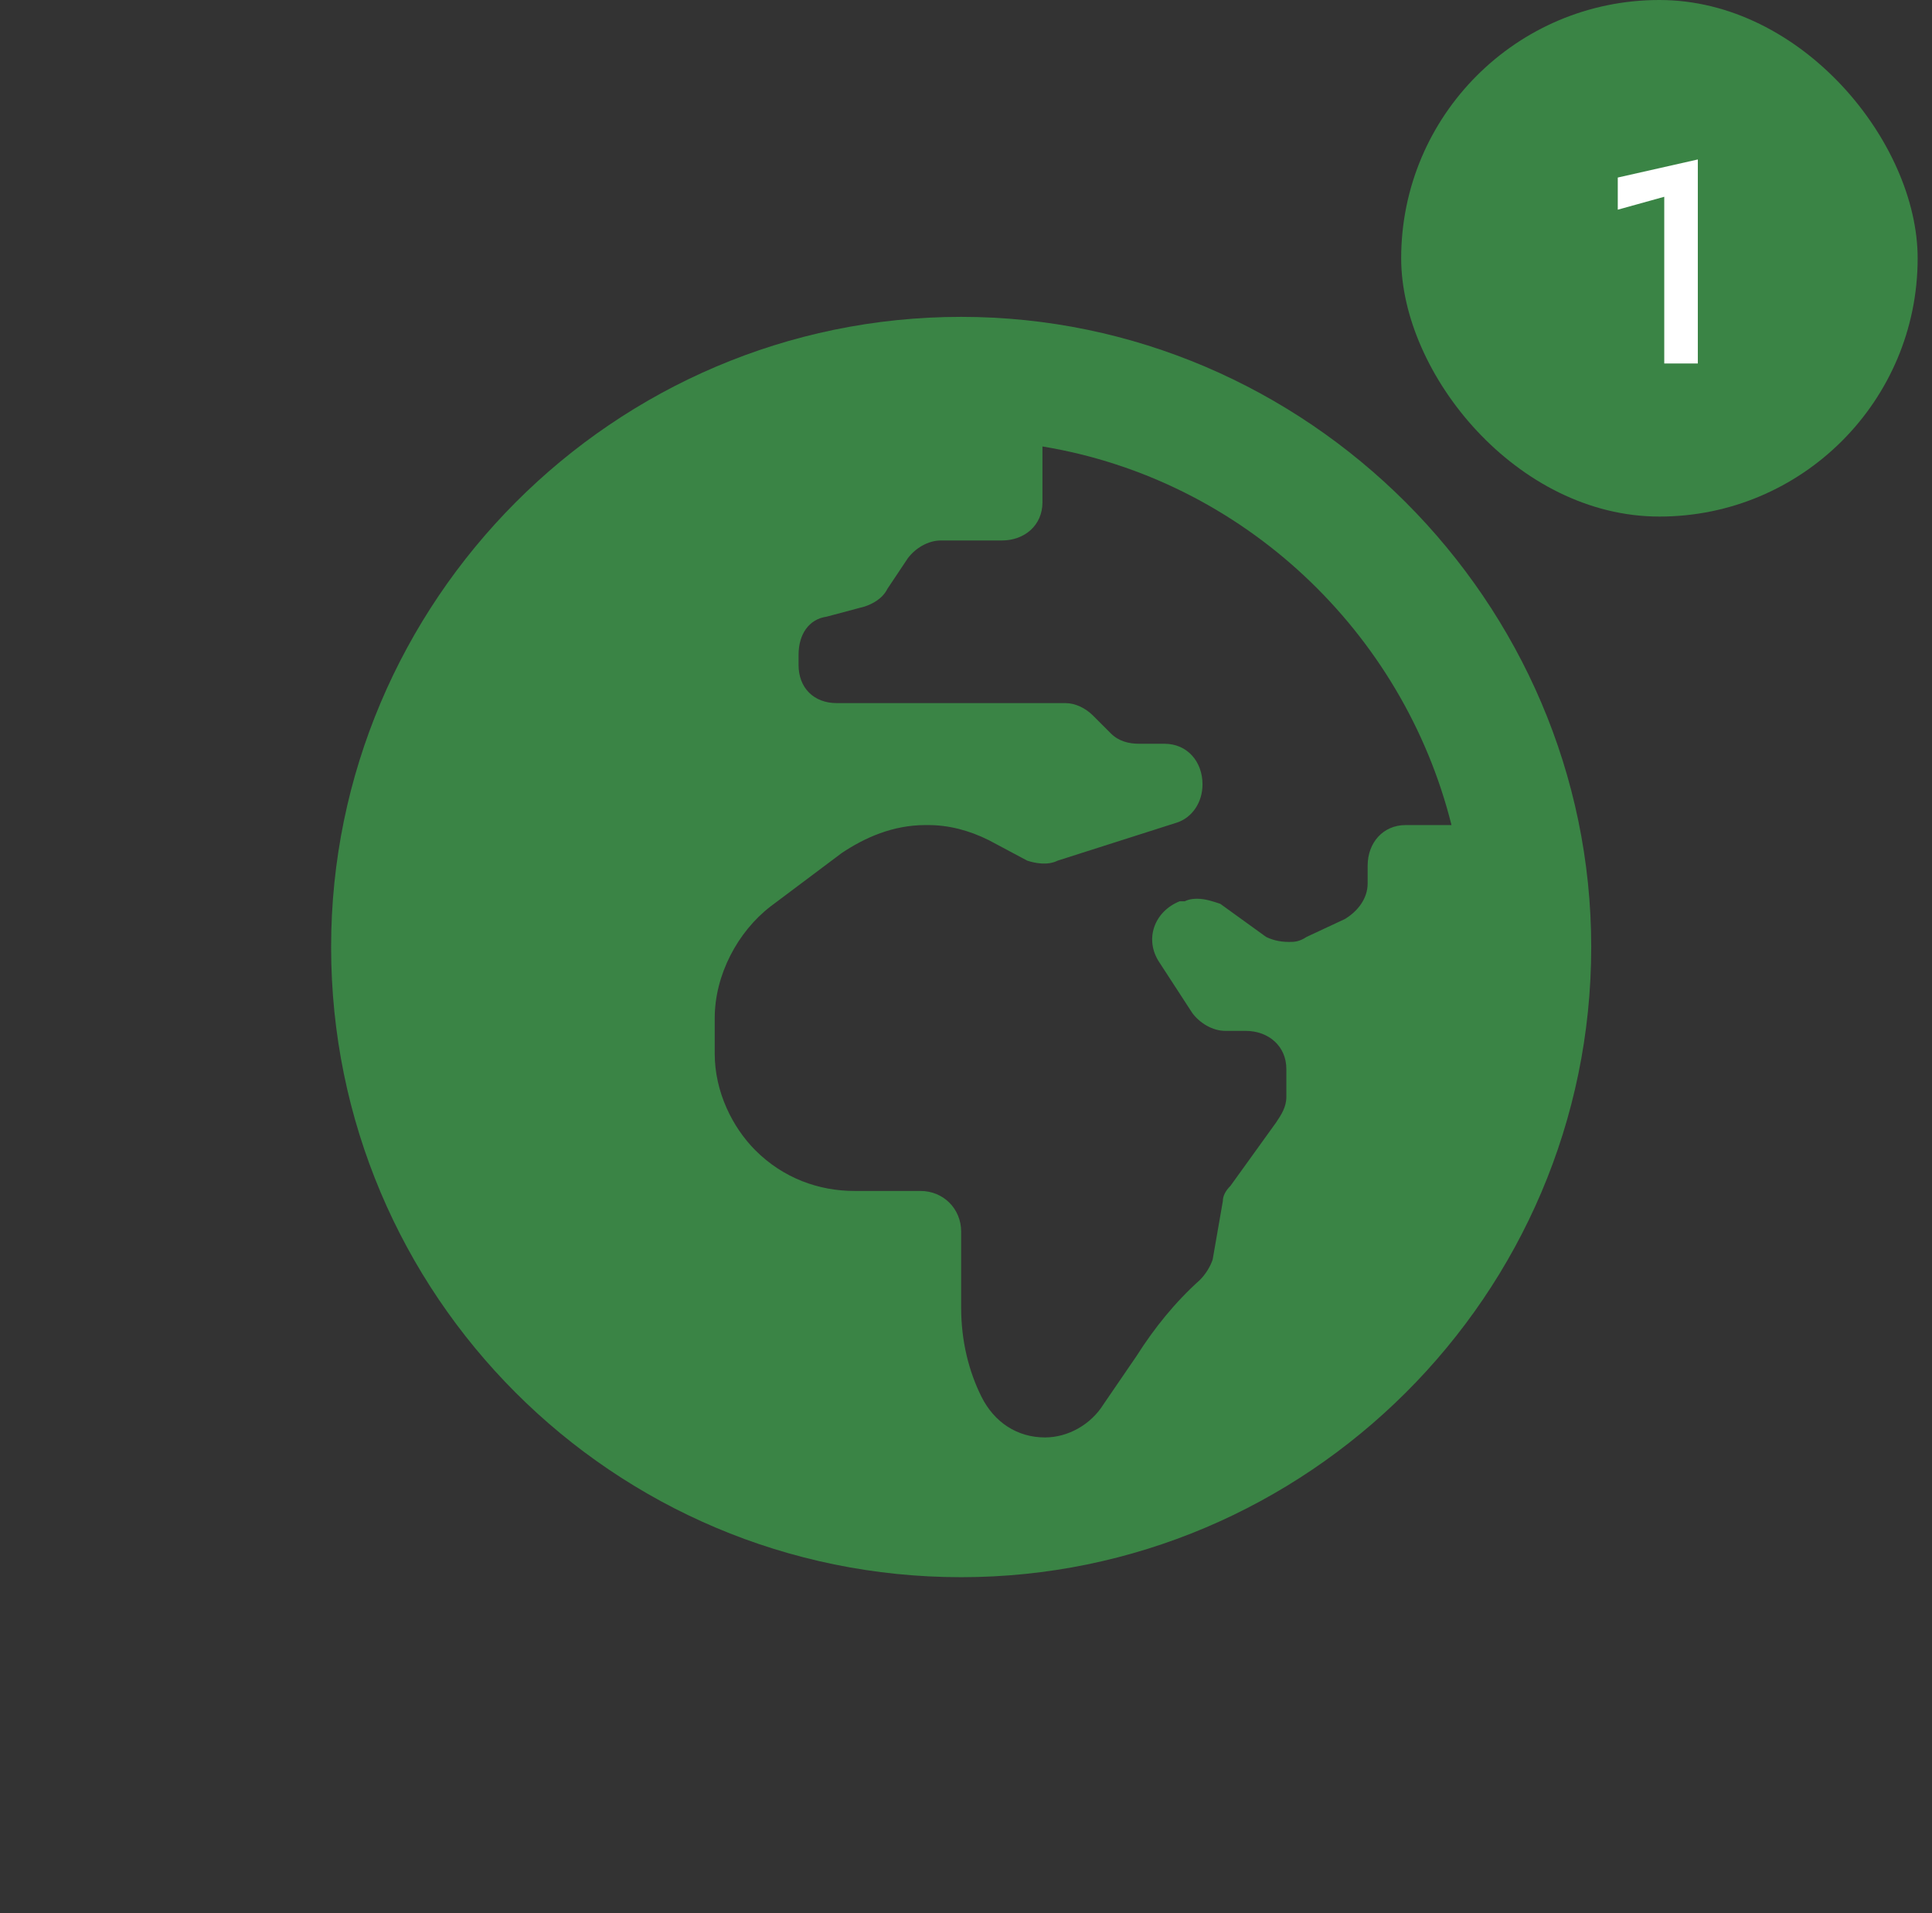
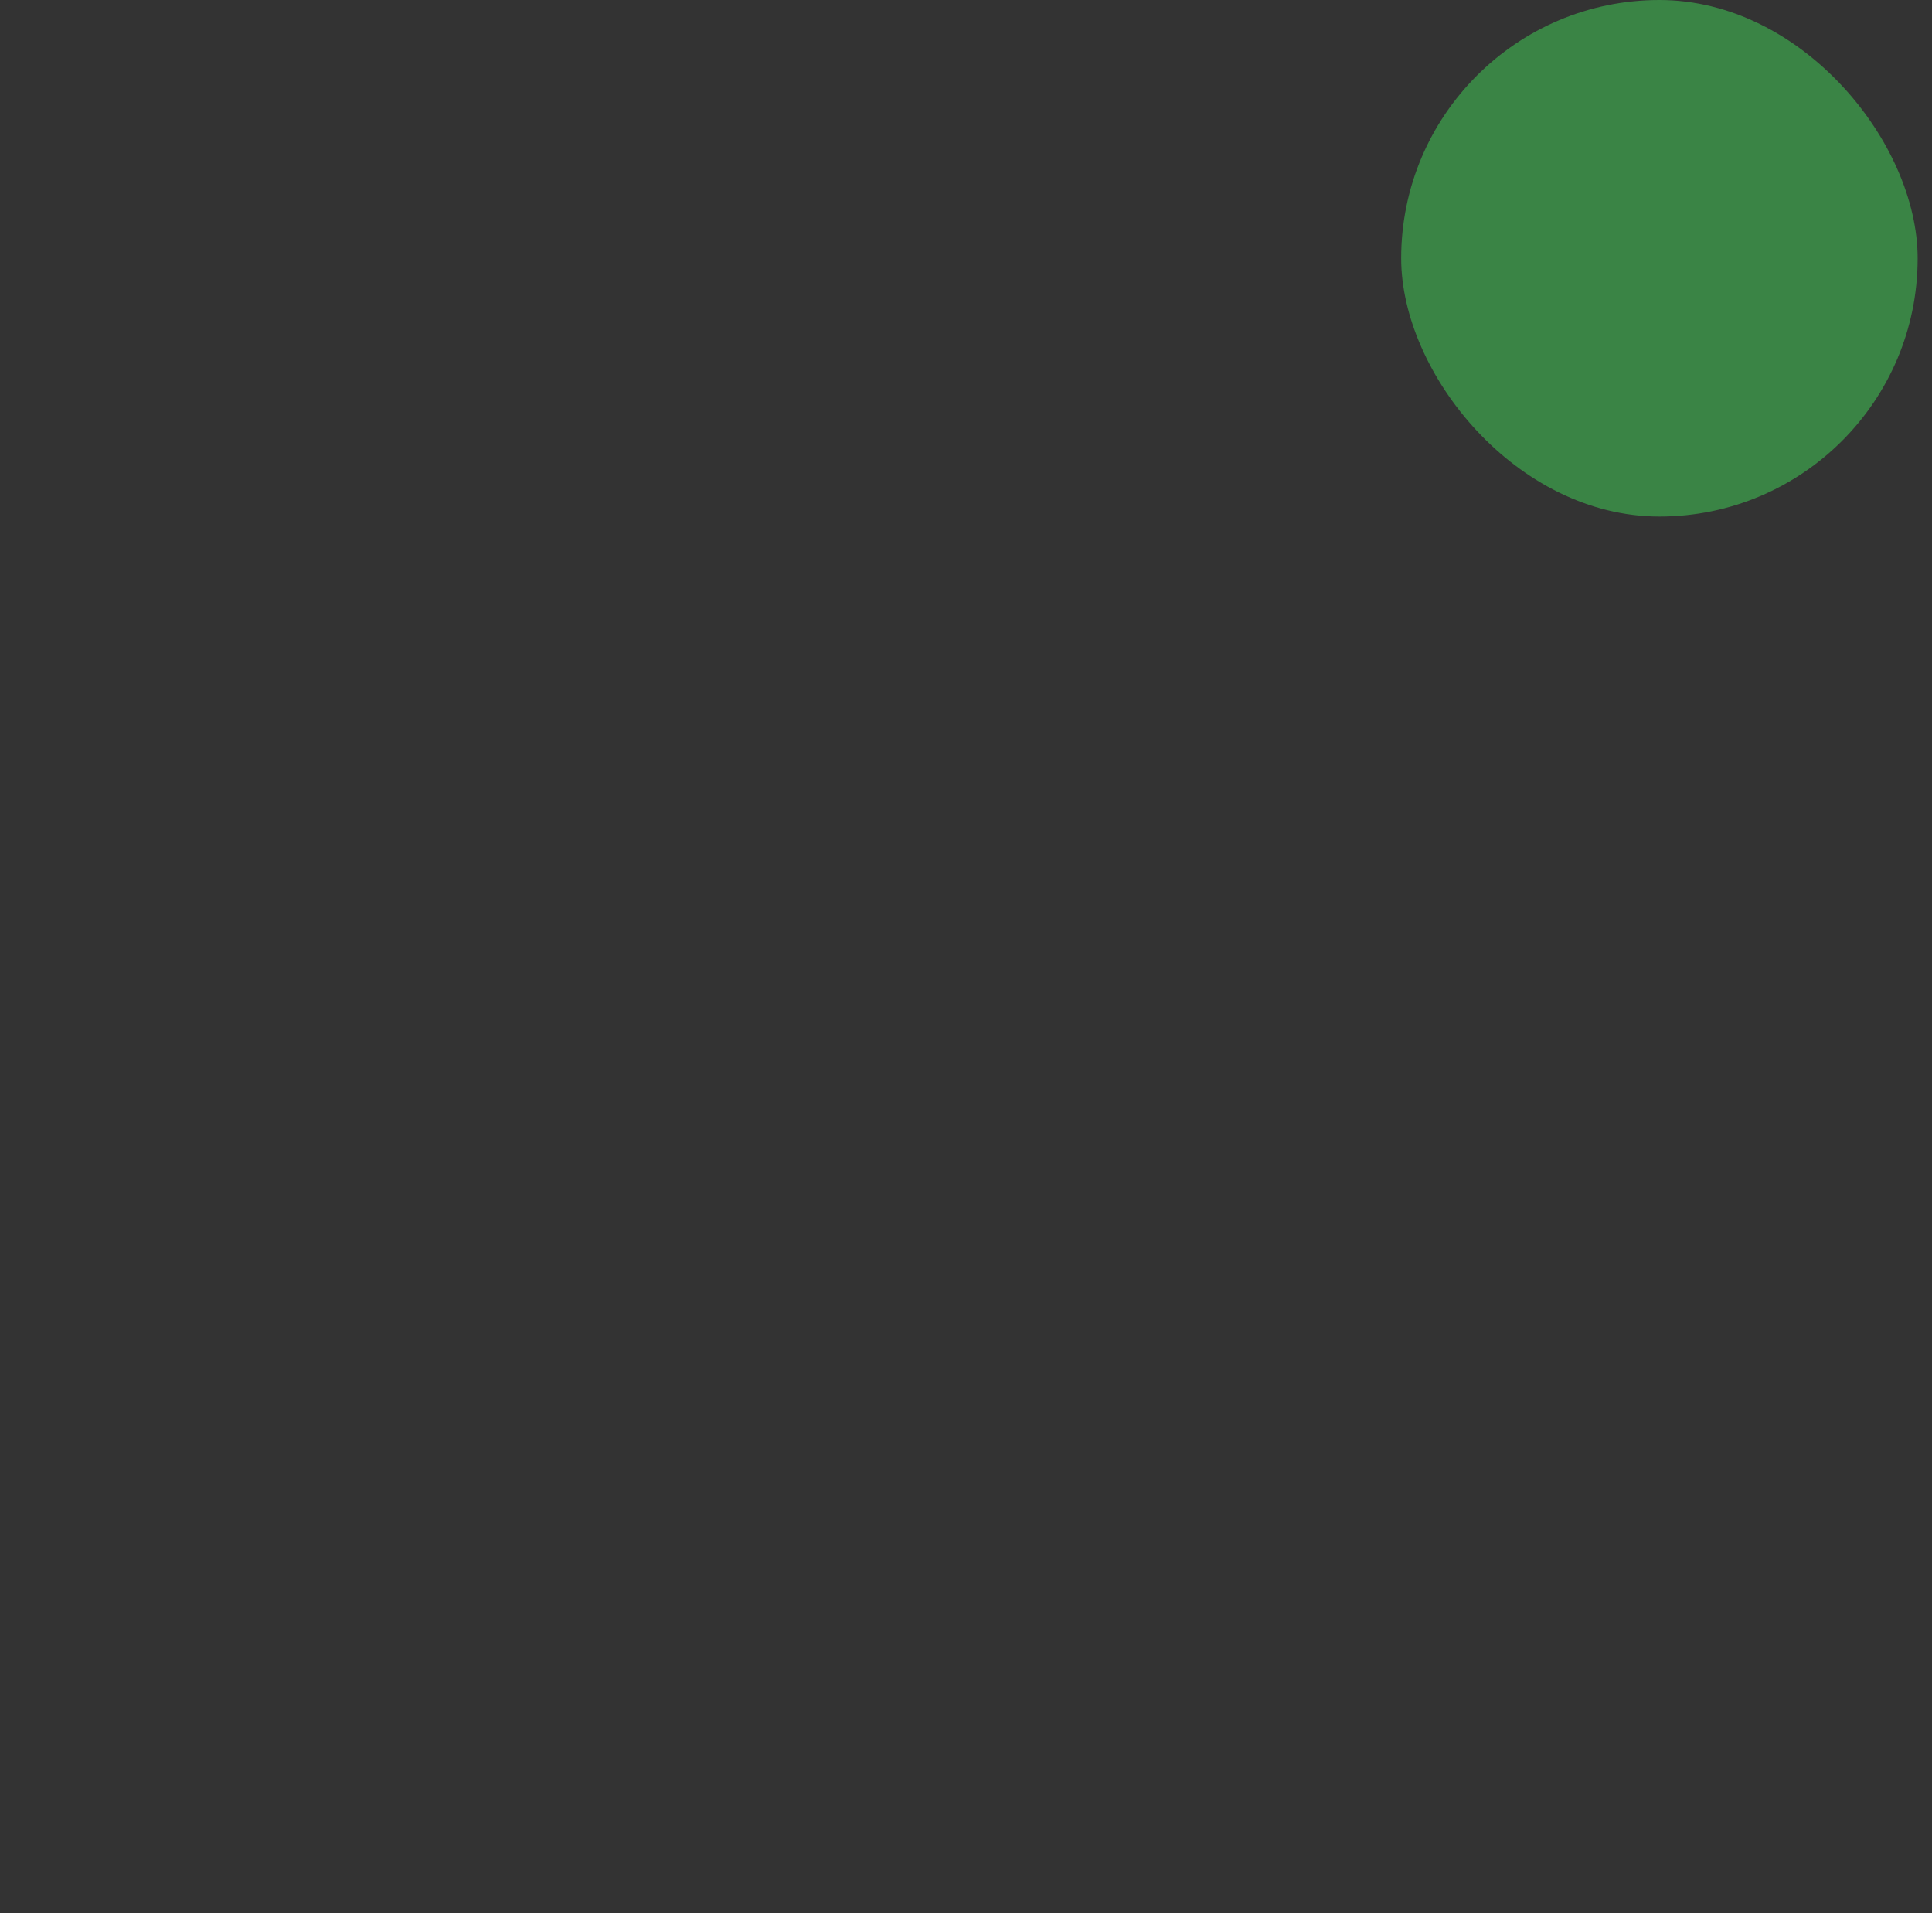
<svg xmlns="http://www.w3.org/2000/svg" width="101" height="100" viewBox="0 0 101 100" fill="none">
  <rect x="0" y="0" width="101" height="100" fill="#333333" stroke="none" />
-   <path d="M50.247 16.562C68.31 16.562 83.185 31.438 83.185 49.5C83.185 67.695 68.31 82.438 50.247 82.438C32.052 82.438 17.31 67.695 17.31 49.5C17.31 31.438 32.052 16.562 50.247 16.562ZM71.497 45.25C71.497 44.055 72.294 43.125 73.489 43.125H75.88C73.356 33.031 64.989 25.062 54.497 23.336V26.258C54.497 27.453 53.567 28.25 52.372 28.25H49.185C48.52 28.25 47.856 28.648 47.458 29.18L46.395 30.773C46.13 31.305 45.599 31.57 45.2 31.703L43.208 32.234C42.278 32.367 41.747 33.164 41.747 34.227V34.758C41.747 35.953 42.544 36.75 43.739 36.75H55.692C56.224 36.75 56.755 37.016 57.153 37.414L58.083 38.344C58.481 38.742 59.013 38.875 59.544 38.875H60.872C62.067 38.875 62.864 39.805 62.864 41C62.864 41.93 62.333 42.727 61.536 42.992L55.294 44.984C54.763 45.25 54.099 45.117 53.7 44.984L51.708 43.922C50.645 43.391 49.583 43.125 48.52 43.125H48.388C46.661 43.125 45.2 43.789 44.005 44.586L40.286 47.375C38.56 48.703 37.364 50.961 37.364 53.219V55.078C37.364 57.07 38.294 58.93 39.489 60.125C40.95 61.586 42.81 62.25 44.669 62.25H48.122C49.317 62.25 50.247 63.18 50.247 64.375V68.359C50.247 70.086 50.645 71.68 51.31 73.008C51.974 74.336 53.169 75.133 54.63 75.133C55.825 75.133 57.02 74.469 57.685 73.406L59.411 70.883C60.341 69.422 61.403 68.094 62.731 66.898C62.997 66.633 63.263 66.234 63.395 65.836L63.927 62.781C63.927 62.516 64.06 62.25 64.325 61.984L66.716 58.664C66.981 58.266 67.247 57.867 67.247 57.336V55.875C67.247 54.68 66.317 53.883 65.122 53.883H64.06C63.395 53.883 62.731 53.484 62.333 52.953L60.606 50.297C59.81 49.102 60.341 47.641 61.669 47.109H61.935C62.2 46.977 62.466 46.977 62.599 46.977C62.997 46.977 63.395 47.109 63.794 47.242L66.185 48.969C66.45 49.102 66.849 49.234 67.38 49.234C67.645 49.234 67.911 49.234 68.31 48.969L70.302 48.039C70.966 47.641 71.497 46.977 71.497 46.18V45.25Z" fill="#3A8445" />
  <rect x="73.25" width="27" height="27" rx="13.5" fill="#3A8445" />
-   <path d="M84.573 10.96V9.28L88.758 8.335V19H87.003V10.285L84.573 10.96Z" fill="white" />
</svg>